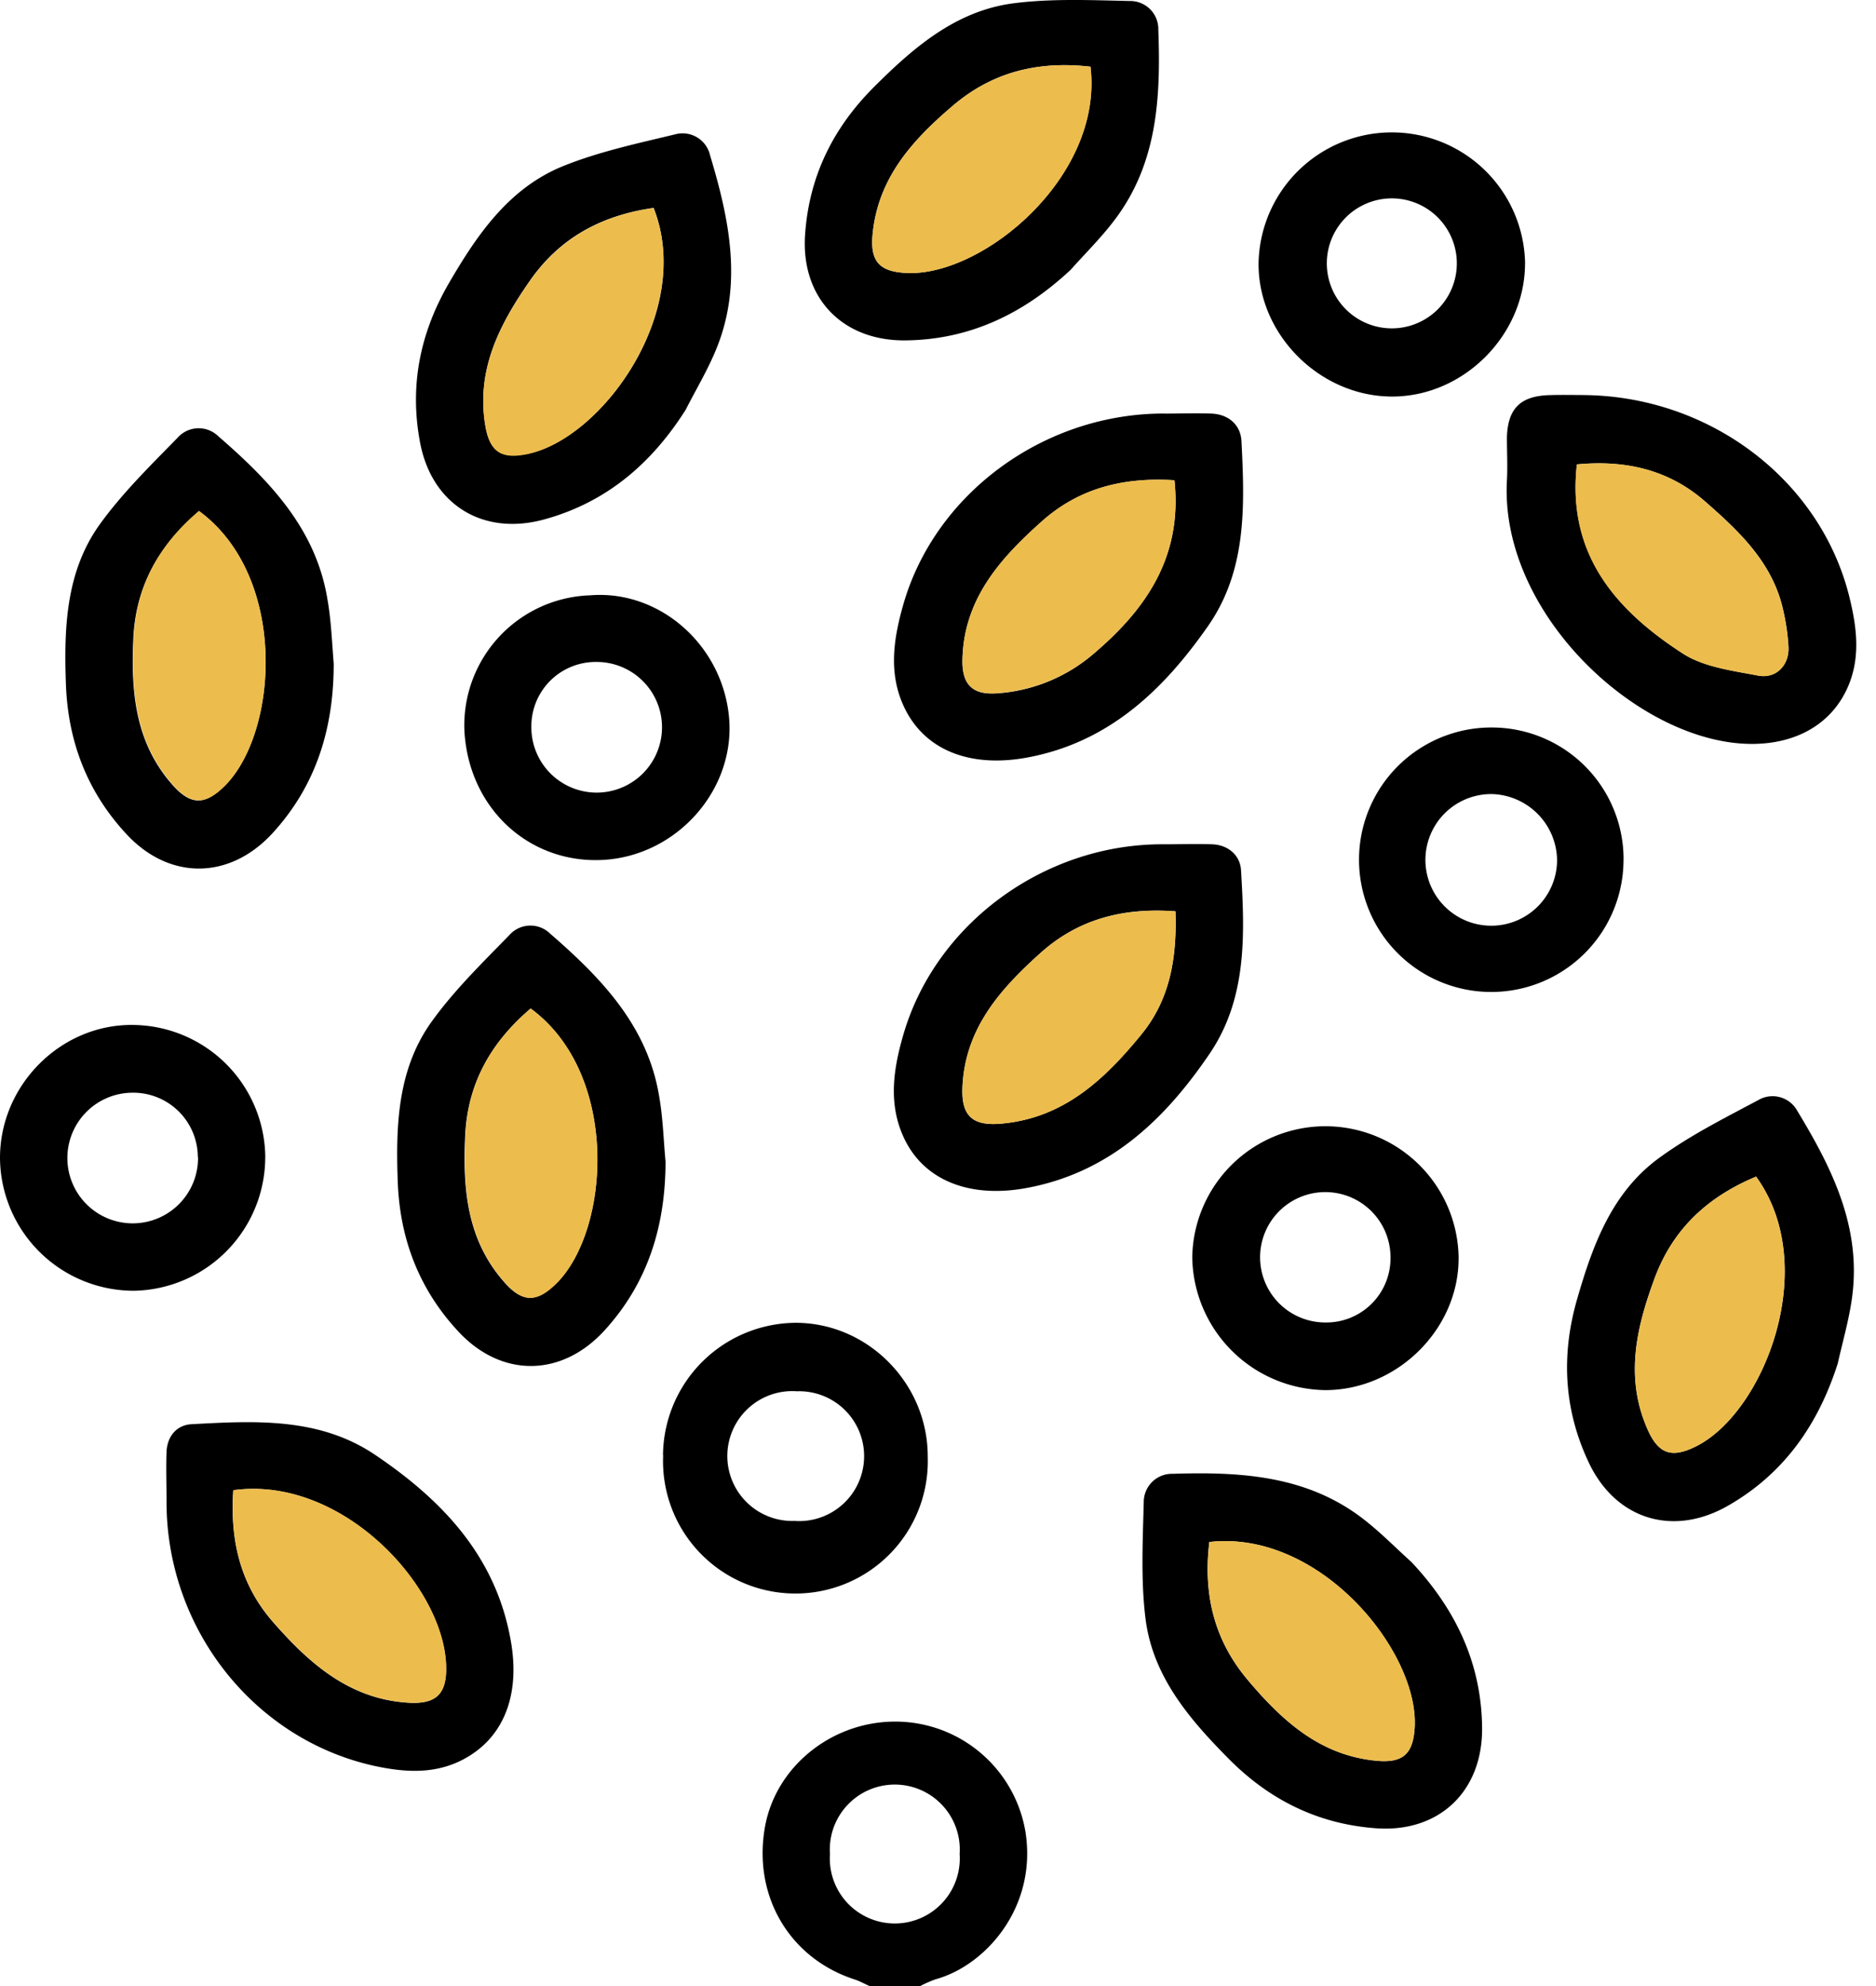
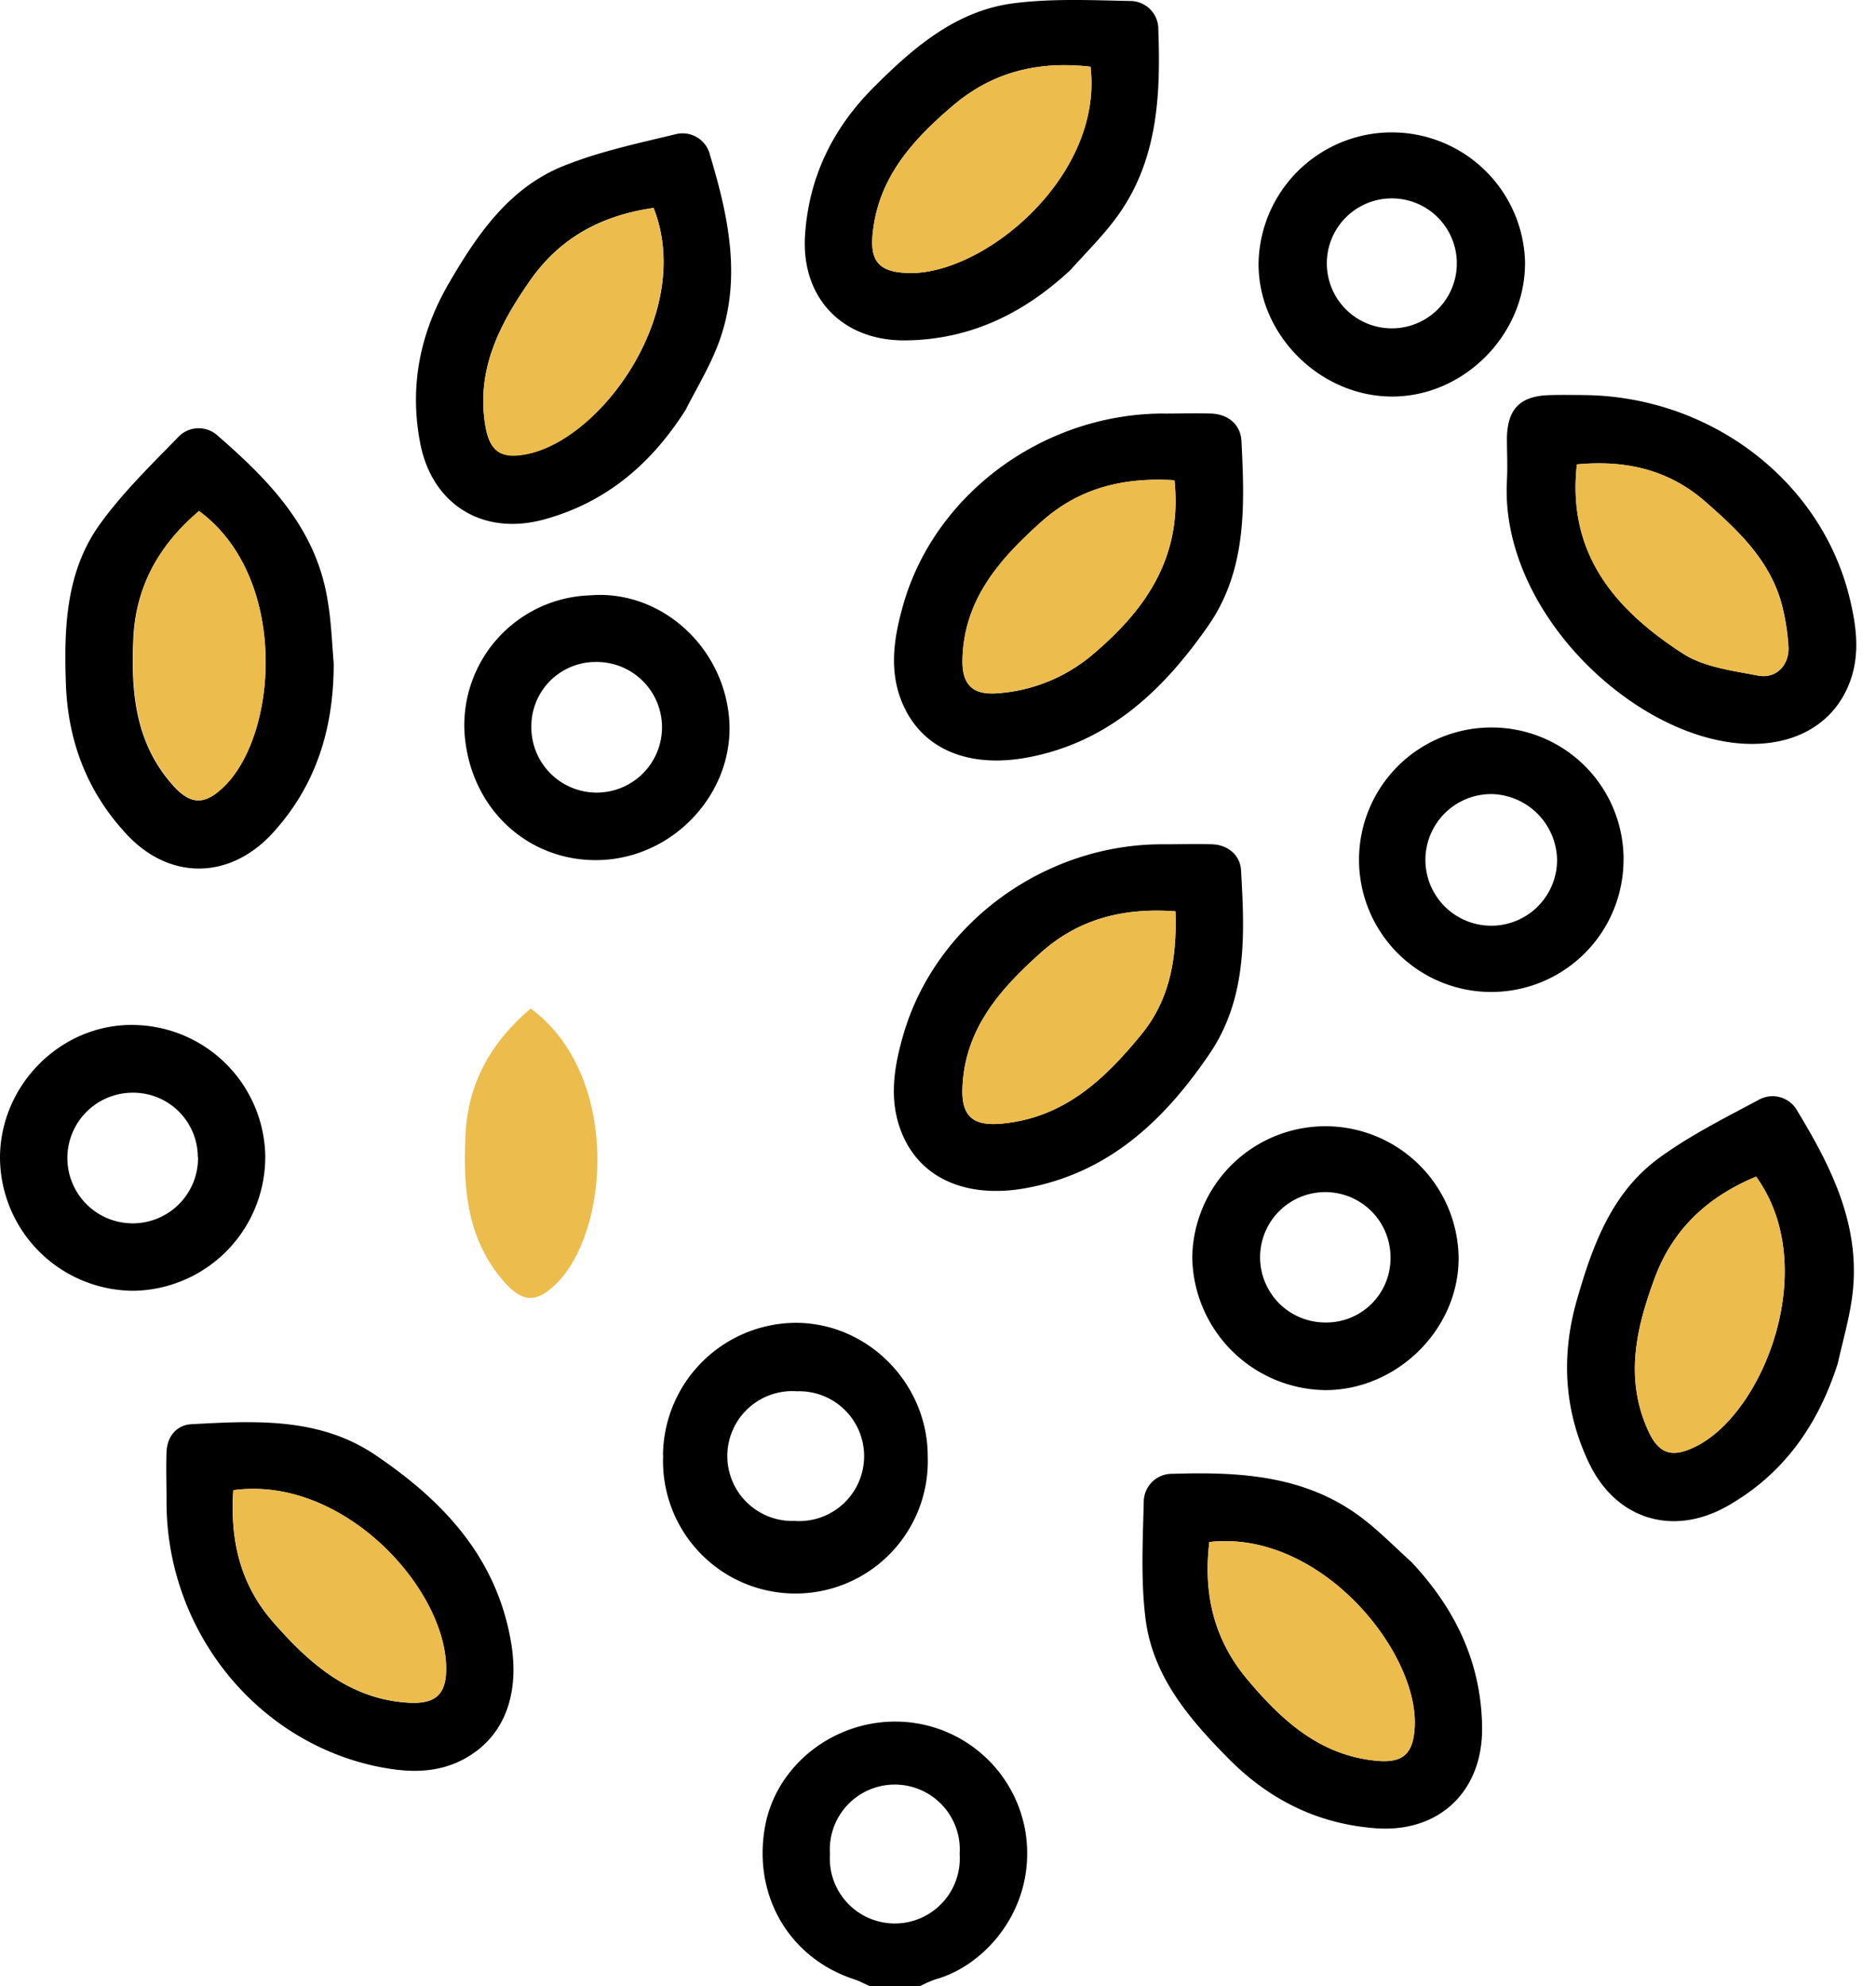
<svg xmlns="http://www.w3.org/2000/svg" fill="none" viewBox="0 0 34 36">
  <path fill="#000" d="M15.76 36c-.094-.041-.188-.094-.282-.123-1.177-.387-1.838-1.52-1.613-2.767.204-1.128 1.279-1.957 2.474-1.901a2.393 2.393 0 0 1 2.247 2.002c.212 1.369-.73 2.419-1.625 2.665A2.102 2.102 0 0 0 16.678 36h-.918Zm-.718-2.393a1.179 1.179 0 0 0 .314.885 1.179 1.179 0 0 0 .861.374 1.178 1.178 0 0 0 1.175-1.259 1.177 1.177 0 0 0-.314-.885 1.178 1.178 0 0 0-1.722 0 1.177 1.177 0 0 0-.314.885ZM28.659 7.161c2.305 0 4.334 1.527 4.86 3.666.135.551.207 1.108-.041 1.652-.335.735-1.089 1.078-1.99.993-1.979-.188-4.304-2.439-4.177-4.762.014-.258 0-.516 0-.774.012-.532.246-.762.782-.774.19-.006.378-.002.565-.002Zm-.08 1.257c-.18 1.63.71 2.645 1.923 3.429.381.245.894.308 1.357.398.33.065.571-.188.555-.519a3.906 3.906 0 0 0-.094-.658c-.188-.866-.798-1.437-1.427-1.987-.664-.573-1.442-.745-2.314-.663ZM6.048 12.033c0 1.161-.313 2.199-1.106 3.067-.775.846-1.865.862-2.645.025-.717-.769-1.067-1.686-1.103-2.735-.035-1.02 0-2.037.622-2.896.408-.564.916-1.06 1.405-1.562a.51.51 0 0 1 .736-.024c.921.8 1.76 1.665 1.974 2.936.07.386.085.786.117 1.187ZM3.604 9.267c-.729.62-1.146 1.368-1.188 2.313-.044.965.033 1.891.721 2.659.327.364.582.354.933.007.98-.977 1.151-3.797-.464-4.983l-.002.005Zm17.51-1.77c.282 0 .564-.011.846 0 .312.015.526.209.54.501.058 1.162.102 2.337-.608 3.353-.809 1.159-1.794 2.099-3.256 2.377-1.065.202-1.904-.136-2.266-.946-.271-.604-.17-1.222 0-1.82.577-2.025 2.565-3.476 4.744-3.466Zm.171 1.208c-.911-.057-1.721.135-2.41.752-.758.677-1.41 1.41-1.432 2.503-.009.455.188.644.64.607a2.985 2.985 0 0 0 1.72-.702c.967-.817 1.631-1.772 1.482-3.16ZM3.018 27.202c0-.292-.01-.586 0-.878.01-.292.188-.493.45-.508 1.148-.062 2.314-.13 3.33.555 1.216.82 2.185 1.834 2.457 3.357.188 1.034-.15 1.834-.94 2.204-.493.229-1.009.188-1.514.081-2.205-.479-3.792-2.503-3.783-4.811Zm1.209-.188c-.059.902.123 1.704.723 2.39.658.752 1.387 1.398 2.456 1.461.53.031.704-.188.676-.714-.078-1.442-1.907-3.405-3.852-3.139l-.004.002Zm16.86-11.71c.292 0 .586-.009.878 0 .292.009.511.198.527.47.067 1.15.117 2.315-.57 3.327-.816 1.201-1.823 2.162-3.332 2.436-1.044.188-1.88-.155-2.228-.957-.264-.604-.165-1.222.009-1.821.582-2.015 2.559-3.466 4.715-3.455Zm.216 1.215c-.951-.071-1.763.141-2.451.76-.739.664-1.373 1.385-1.41 2.451-.016.51.196.685.713.637 1.128-.103 1.864-.802 2.529-1.615.529-.643.647-1.403.62-2.233ZM27.639 4.774c0 1.303-1.118 2.421-2.42 2.414-1.302-.007-2.425-1.128-2.409-2.425a2.415 2.415 0 0 1 2.42-2.363 2.415 2.415 0 0 1 2.41 2.373Zm-1.236 0a1.178 1.178 0 1 0-2.356 0 1.178 1.178 0 0 0 2.356 0Zm-15.707 6.017c1.271-.103 2.418.92 2.52 2.249.094 1.278-.93 2.444-2.237 2.544-1.341.099-2.469-.888-2.561-2.313a2.359 2.359 0 0 1 2.278-2.48Zm.116 1.208a1.165 1.165 0 0 0-.453.085 1.166 1.166 0 0 0-.729 1.088 1.184 1.184 0 1 0 1.182-1.173ZM21.608 22.787a2.414 2.414 0 0 1 2.409-2.372 2.414 2.414 0 0 1 2.418 2.362c.019 1.295-1.096 2.416-2.409 2.421a2.444 2.444 0 0 1-2.418-2.411Zm3.593.008a1.182 1.182 0 0 0-2.018-.84 1.182 1.182 0 0 0 .183 1.82c.195.129.424.198.658.197a1.162 1.162 0 0 0 .836-.341 1.164 1.164 0 0 0 .341-.836Zm-13.185 3.583a2.421 2.421 0 0 1 2.394-2.4c1.316-.006 2.409 1.101 2.404 2.43a2.398 2.398 0 0 1-.679 1.752 2.398 2.398 0 0 1-1.734.725 2.398 2.398 0 0 1-2.233-1.56 2.398 2.398 0 0 1-.149-.948h-.004Zm2.383 1.191a1.177 1.177 0 0 0 1.175-1.618 1.177 1.177 0 0 0-1.13-.732 1.176 1.176 0 0 0-.878.304 1.176 1.176 0 0 0-.384.847 1.176 1.176 0 0 0 .351.861 1.176 1.176 0 0 0 .866.338Zm-9.592-6.584a2.424 2.424 0 0 1-2.382 2.412A2.426 2.426 0 0 1 0 20.989c0-1.327 1.111-2.433 2.422-2.41a2.419 2.419 0 0 1 2.386 2.407Zm-1.222-.009a1.17 1.17 0 0 0-1.183-1.169 1.184 1.184 0 1 0 1.187 1.169h-.005Zm25.839-5.401a2.397 2.397 0 0 1-1.476 2.222 2.397 2.397 0 0 1-2.616-.518 2.398 2.398 0 0 1-.517-2.617 2.398 2.398 0 0 1 2.222-1.475 2.389 2.389 0 0 1 2.388 2.389Zm-2.373-1.181a1.192 1.192 0 0 0-1.118.717 1.192 1.192 0 0 0 .238 1.307 1.193 1.193 0 0 0 2.049-.821 1.215 1.215 0 0 0-1.173-1.203h.005Z" />
  <path fill="#ECBC4D" d="M28.579 8.418c.876-.082 1.655.089 2.312.664.629.55 1.237 1.121 1.427 1.987.05.216.081.436.094.658.016.333-.225.584-.555.519-.463-.089-.977-.152-1.357-.398-1.215-.785-2.109-1.8-1.921-3.43Zm-24.972.844c1.614 1.186 1.443 4.007.47 4.982-.351.348-.605.357-.933-.007-.688-.768-.765-1.692-.721-2.659.038-.95.455-1.698 1.184-2.317Zm17.679-.557c.145 1.388-.514 2.343-1.482 3.157a2.985 2.985 0 0 1-1.72.702c-.456.037-.65-.152-.64-.607.024-1.093.674-1.826 1.432-2.503.689-.617 1.499-.805 2.41-.749ZM4.231 27.012c1.949-.266 3.777 1.697 3.854 3.137.028.524-.146.745-.676.714-1.07-.063-1.795-.705-2.456-1.461-.603-.685-.785-1.487-.722-2.39Zm17.072-10.493c.027.83-.094 1.59-.617 2.233-.665.813-1.405 1.512-2.529 1.615-.517.048-.729-.127-.713-.637.034-1.066.668-1.786 1.41-2.451.685-.619 1.497-.826 2.448-.76Z" />
-   <path fill="#000" d="M12.062 21.048c0 1.161-.313 2.199-1.105 3.067-.776.851-1.865.862-2.646.025-.717-.769-1.067-1.686-1.103-2.735-.036-1.02 0-2.037.622-2.896.407-.564.916-1.06 1.404-1.562a.51.51 0 0 1 .736-.024c.921.8 1.761 1.665 1.974 2.936.07.39.081.791.117 1.187ZM9.617 18.281c-.728.62-1.145 1.368-1.187 2.314-.044.965.033 1.891.721 2.659.326.364.582.354.933.007.979-.972 1.15-3.792-.465-4.979h-.001Z" />
  <path fill="#ECBC4D" d="M9.618 18.281c1.615 1.186 1.444 4.007.47 4.982-.351.348-.606.357-.932-.007-.688-.768-.765-1.692-.721-2.659.038-.95.456-1.698 1.184-2.317Z" />
  <path fill="#000" d="M33.309 24.708c-.352 1.107-.97 2-1.989 2.584-.998.573-2.039.251-2.527-.784-.448-.95-.502-1.931-.215-2.941.282-.982.626-1.938 1.477-2.567.564-.414 1.196-.731 1.813-1.06a.511.511 0 0 1 .398-.05.51.51 0 0 1 .311.252c.633 1.043 1.168 2.123.986 3.399-.055.392-.167.776-.254 1.165Zm-1.482-3.38c-.882.367-1.509.952-1.838 1.84-.336.906-.545 1.811-.124 2.753.199.447.446.514.886.29 1.228-.627 2.252-3.26 1.076-4.883Z" />
  <path fill="#ECBC4D" d="M31.827 21.328c1.175 1.623.151 4.256-1.076 4.883-.44.224-.686.156-.886-.29-.421-.94-.211-1.846.124-2.753.329-.887.956-1.472 1.838-1.84Z" />
  <path fill="#000" d="M25.588 28.322c.791.846 1.264 1.827 1.273 3.003.008 1.151-.784 1.899-1.925 1.815-1.048-.077-1.928-.513-2.666-1.258-.719-.726-1.381-1.499-1.51-2.549-.085-.691-.049-1.4-.031-2.1a.512.512 0 0 1 .152-.371.511.511 0 0 1 .373-.147c1.222-.039 2.422.027 3.445.812.314.242.594.528.889.794Zm-3.671-.371c-.114.949.087 1.781.699 2.504.623.738 1.309 1.365 2.335 1.462.487.045.667-.135.689-.629.057-1.377-1.732-3.563-3.723-3.337Z" />
  <path fill="#ECBC4D" d="M21.918 27.951c1.991-.226 3.78 1.96 3.723 3.337-.022.493-.202.674-.689.629-1.027-.094-1.712-.724-2.335-1.462-.611-.723-.812-1.556-.699-2.505Z" />
  <path fill="#000" d="M12.437 7.412c-.618.982-1.439 1.692-2.573 2.003-1.11.305-2.037-.267-2.25-1.39-.197-1.034 0-1.996.527-2.901.514-.882 1.091-1.721 2.072-2.116.646-.26 1.34-.408 2.02-.572a.511.511 0 0 1 .55.19.509.509 0 0 1 .085.186c.352 1.168.6 2.35.104 3.538-.151.364-.356.708-.537 1.062Zm-.592-3.643c-.946.134-1.699.543-2.239 1.316-.552.792-.981 1.617-.809 2.632.082.482.303.61.785.503 1.349-.293 2.999-2.586 2.264-4.451Z" />
  <path fill="#ECBC4D" d="M11.845 3.77c.732 1.865-.918 4.158-2.264 4.457-.482.107-.703-.021-.785-.503-.172-1.016.258-1.841.809-2.632.547-.778 1.299-1.187 2.239-1.322Z" />
  <path fill="#000" d="M19.412 4.883c-.846.794-1.821 1.273-2.996 1.287-1.151.014-1.903-.774-1.825-1.916.071-1.049.503-1.93 1.245-2.673.722-.722 1.492-1.388 2.538-1.522.691-.088 1.4-.056 2.1-.041a.51.51 0 0 1 .371.15.509.509 0 0 1 .148.372c.045 1.222-.014 2.423-.794 3.449-.238.316-.523.597-.788.894Zm.352-3.674c-.949-.109-1.78.094-2.501.712-.735.627-1.359 1.316-1.45 2.343-.043.487.138.666.632.685 1.378.051 3.555-1.752 3.318-3.74Z" />
  <path fill="#ECBC4D" d="M19.765 1.209c.237 1.99-1.94 3.791-3.319 3.74-.493-.019-.675-.198-.632-.685.094-1.028.714-1.716 1.45-2.343.72-.615 1.552-.821 2.501-.712Z" />
</svg>